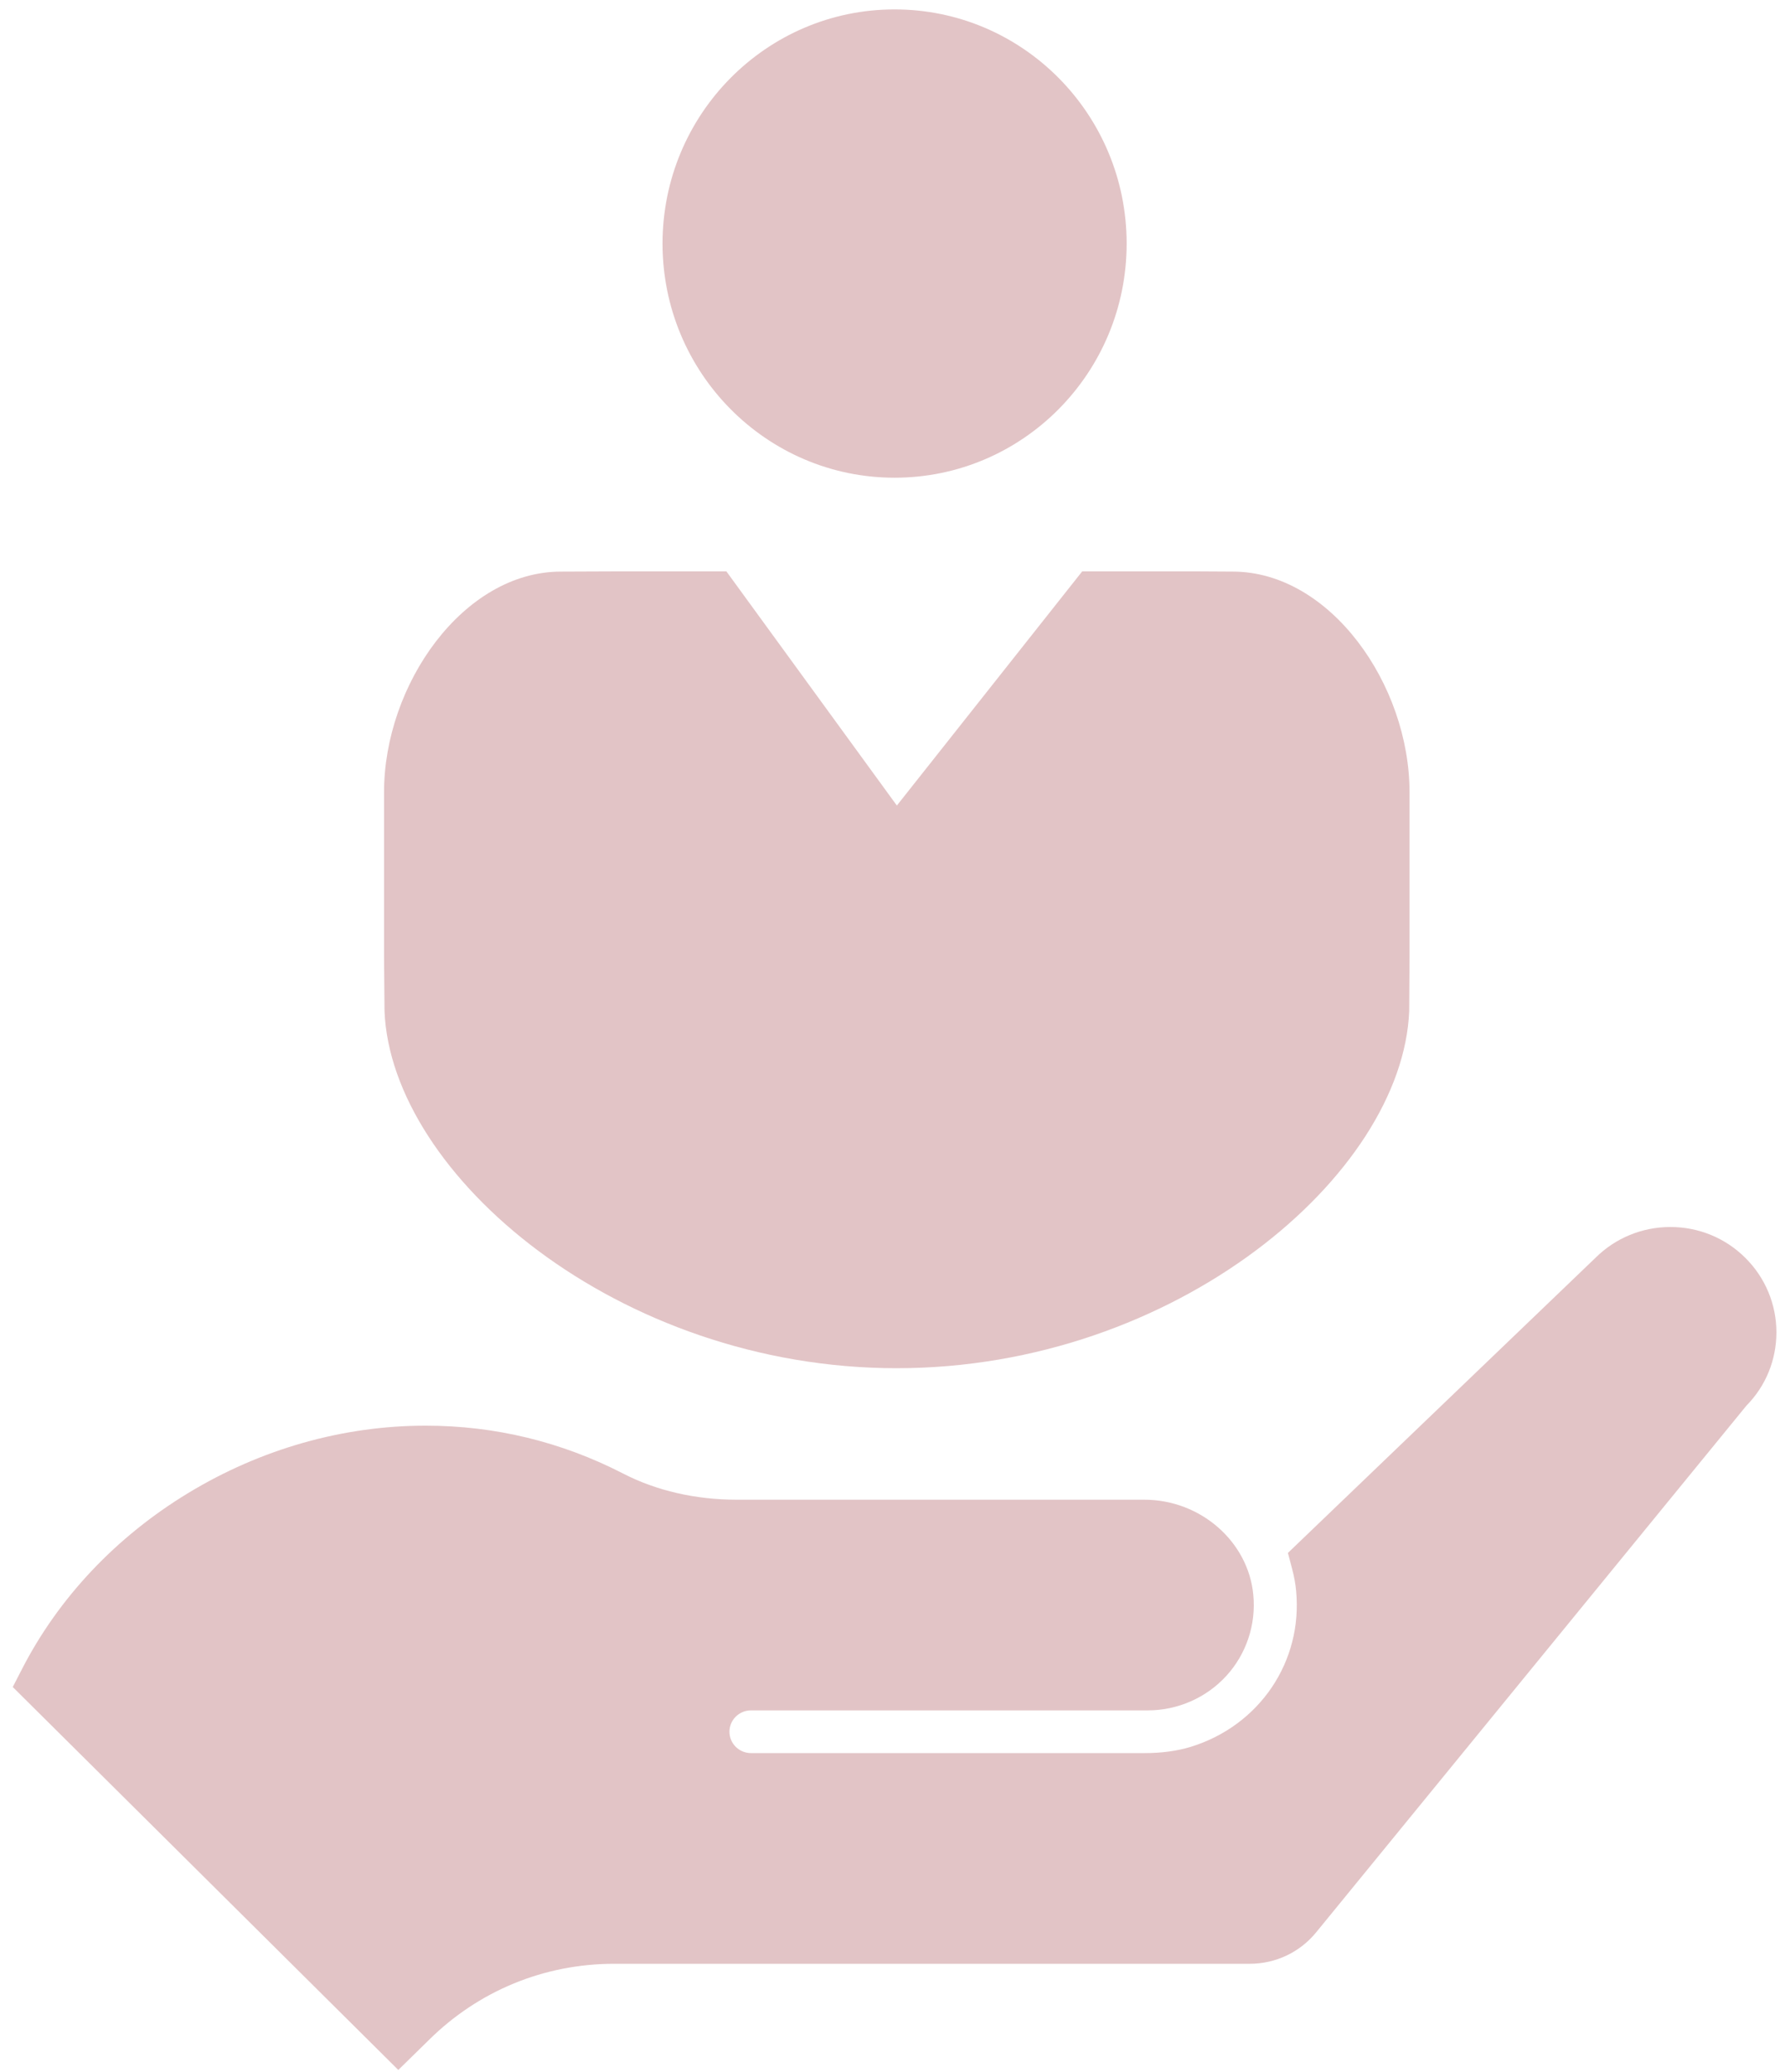
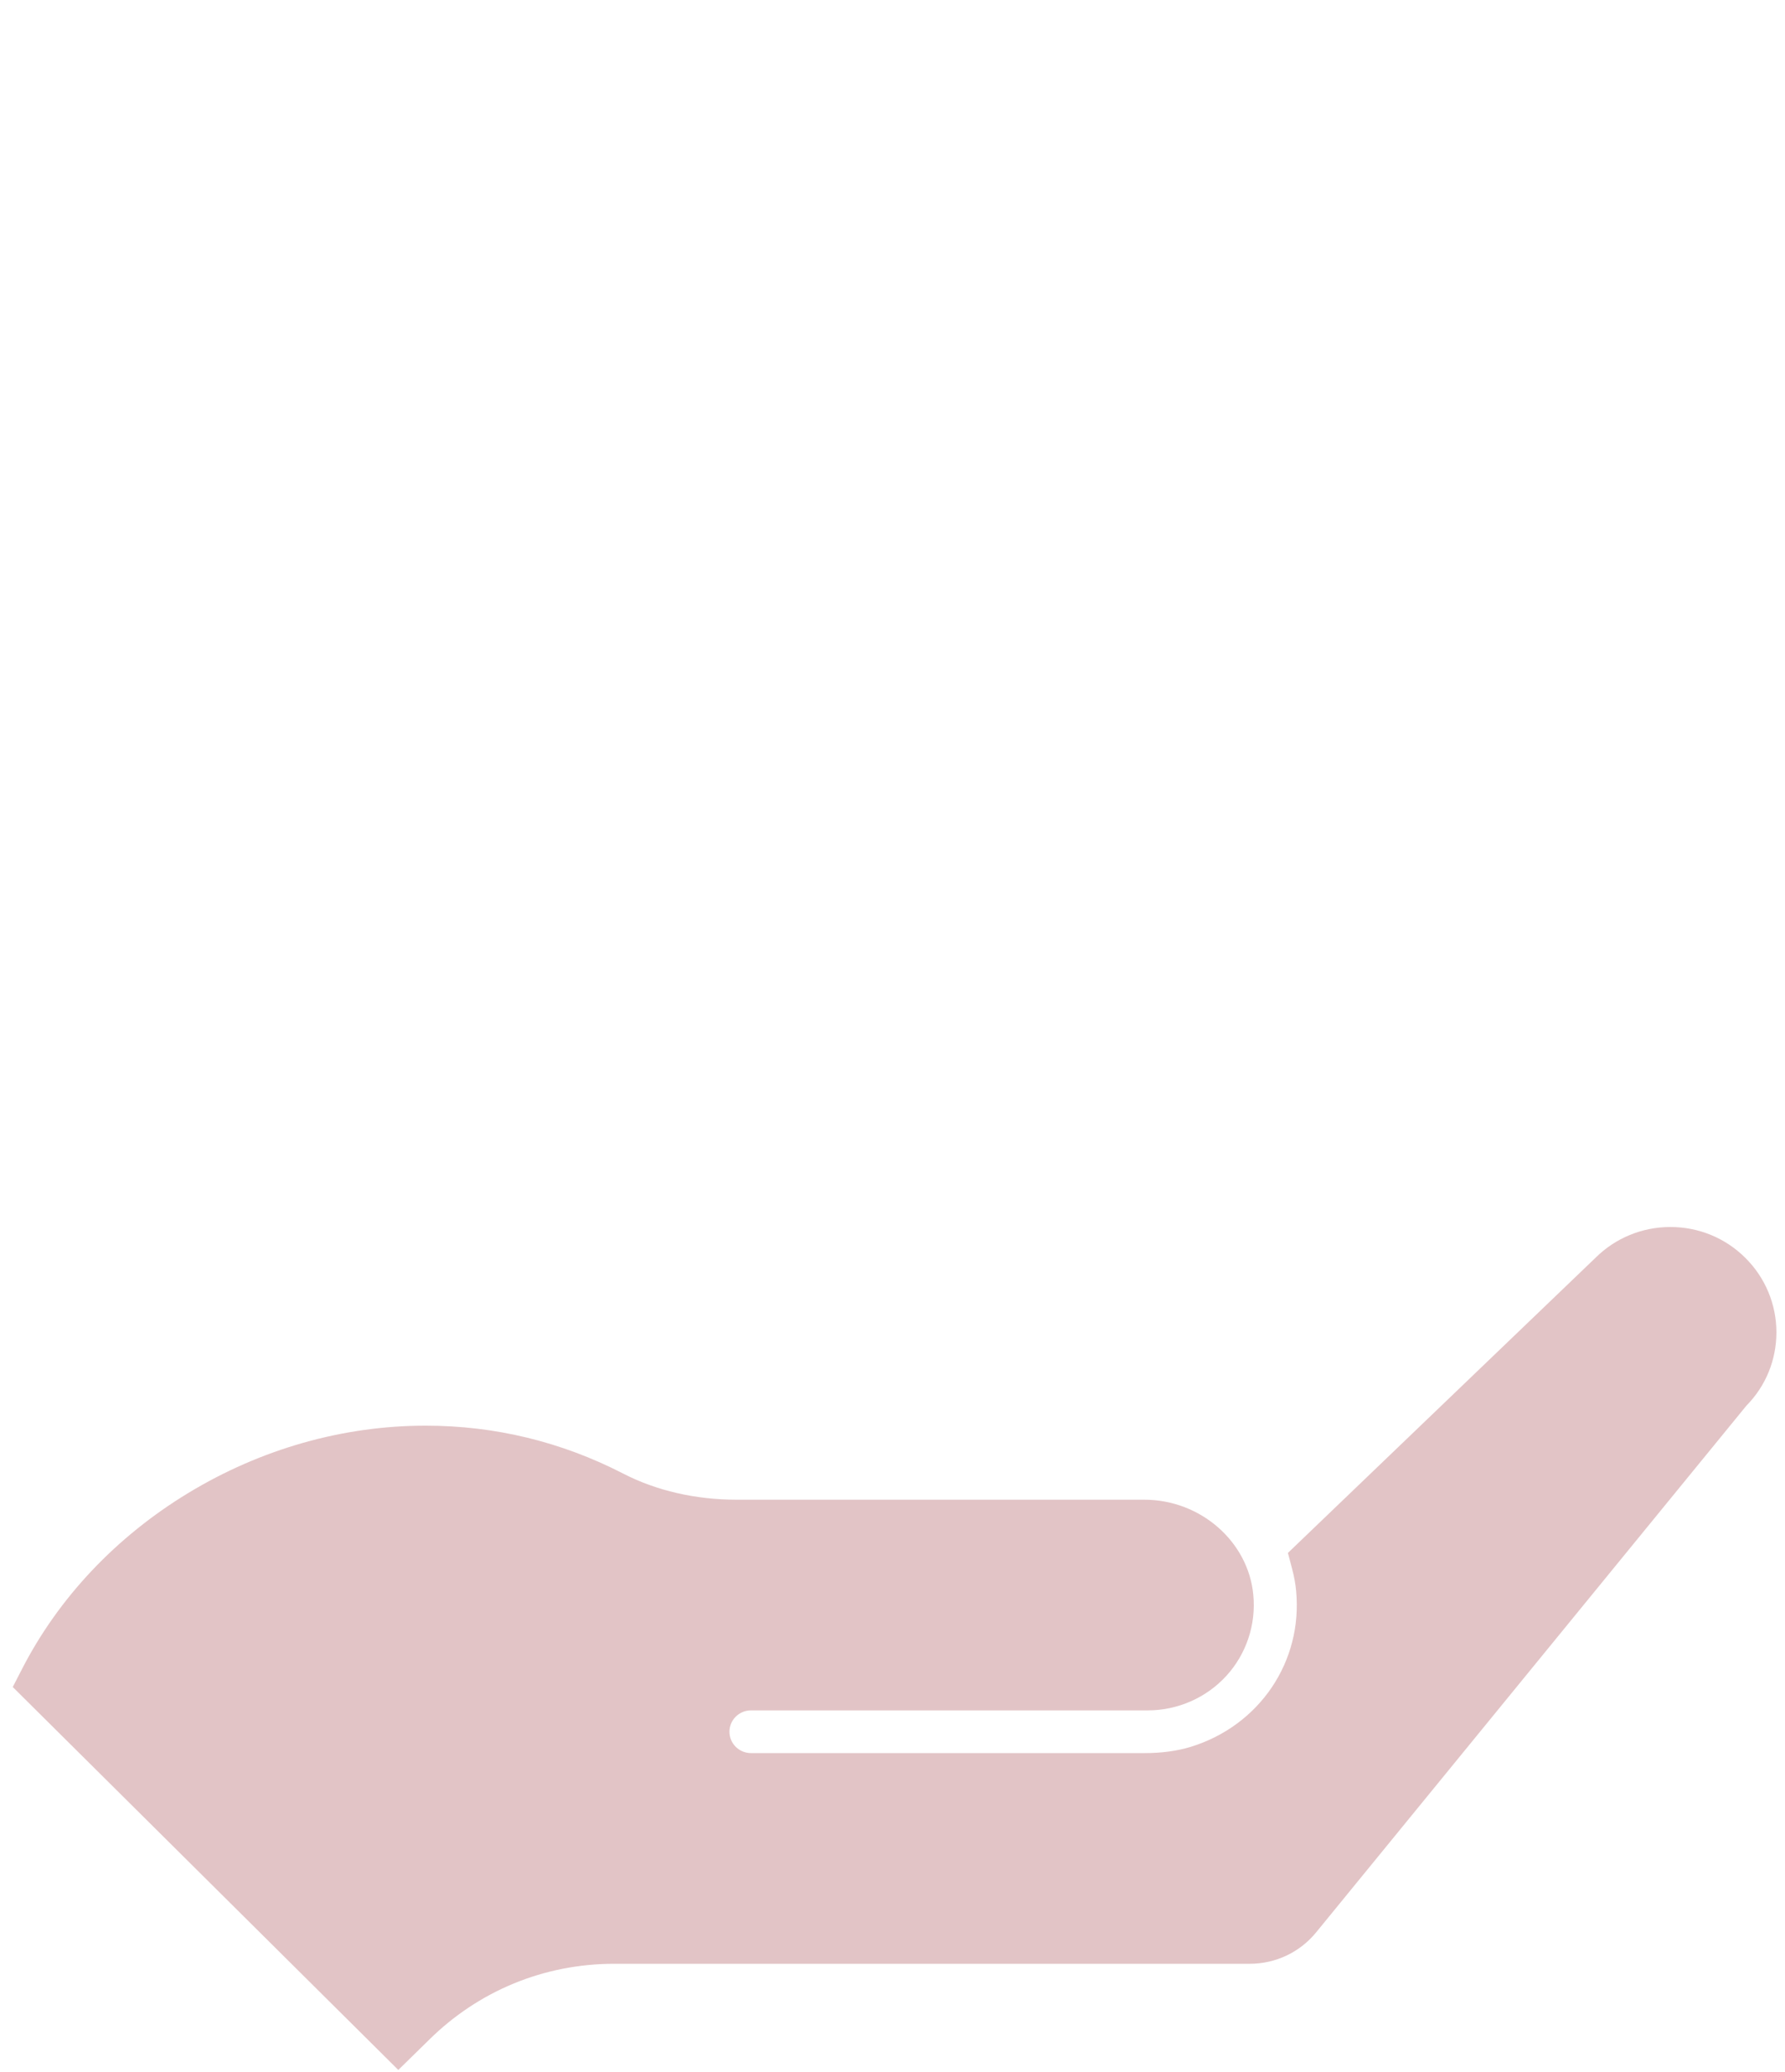
<svg xmlns="http://www.w3.org/2000/svg" fill="none" height="123" viewBox="0 0 106 123" width="106">
  <g fill="#e2c4c6">
    <path d="m103.638 74.665c-1.184-1.175-2.763-1.825-4.44-1.825-1.677 0-3.256.646-4.443 1.82l-17.572 16.855-.702.674.248.938c.122.462.2.888.239 1.304.404 4.203-2.172 8.013-6.263 9.271-.803.244-1.722.369-2.73.369h-23.381c-.704 0-1.277-.569-1.277-1.268 0-.698.573-1.267 1.277-1.267h23.567c1.774 0 3.475-.748 4.666-2.052 1.189-1.301 1.771-3.056 1.598-4.814-.3-3.161-3.141-5.641-6.467-5.641h-24.206c-2.441 0-4.769-.534-6.731-1.544-3.673-1.892-7.624-2.852-11.743-2.852-4.908 0-9.782 1.382-14.096 3.997-4.279 2.594-7.693 6.206-9.872 10.445l-.552 1.073.858.852 20.865 20.717 1.172 1.164 1.18-1.155.623-.61c2.95-2.929 6.855-4.537 11.007-4.537h37.748c1.54 0 2.979-.681 3.948-1.868l25.55-31.265c1.149-1.165 1.781-2.71 1.781-4.359 0-1.65-.66-3.247-1.852-4.421z" />
-     <path d="m53.124 28.359c7.61 0 13.78-6.221 13.78-13.9 0-7.678-6.171-13.9-13.78-13.9-7.61 0-13.78 6.232-13.78 13.9 0 7.668 6.171 13.9 13.78 13.9z" />
-     <path d="m53.259 81.222c16.559 0 30.029-11.481 30.424-21.195l.02-3.184v-9.815c0-6.383-4.708-13.096-10.504-13.096l-2.16-.012h-6.774l-11.006 13.9-10.123-13.9-6.549-0-3.276.013c-5.804 0-10.505 6.713-10.505 13.096v9.815l.028 3.184c.396 9.713 13.865 21.195 30.424 21.195z" />
  </g>
</svg>